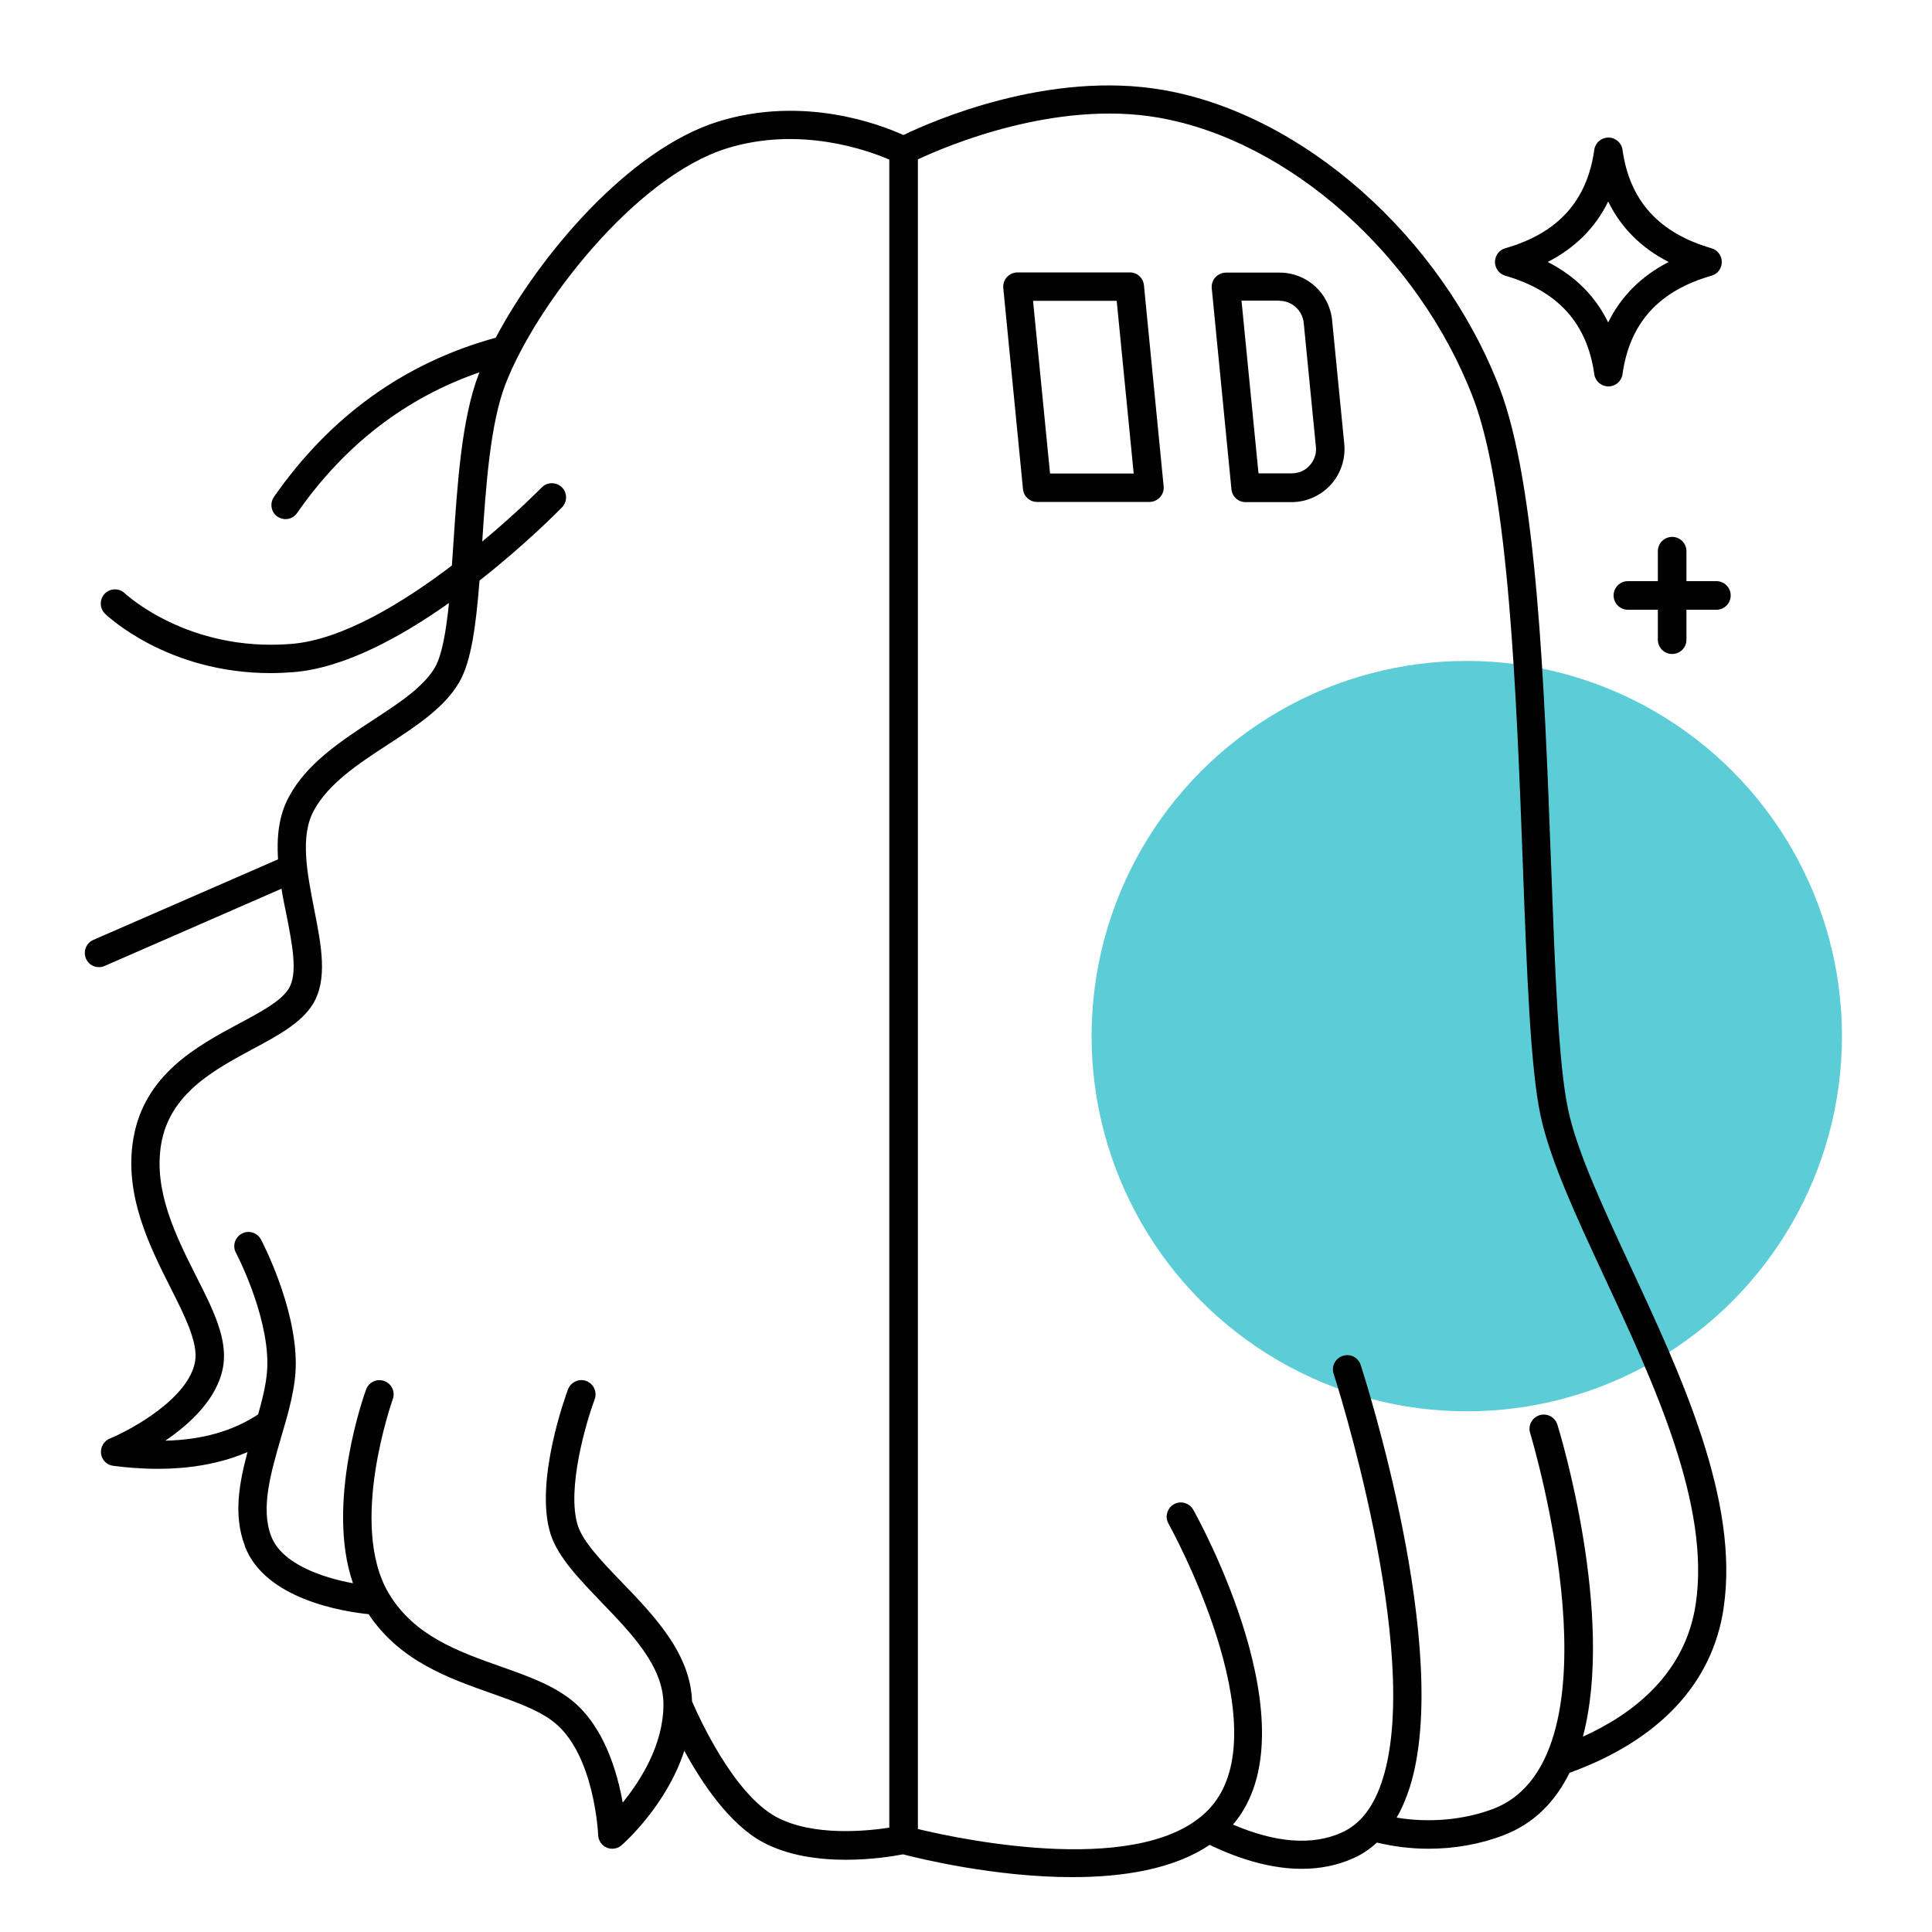
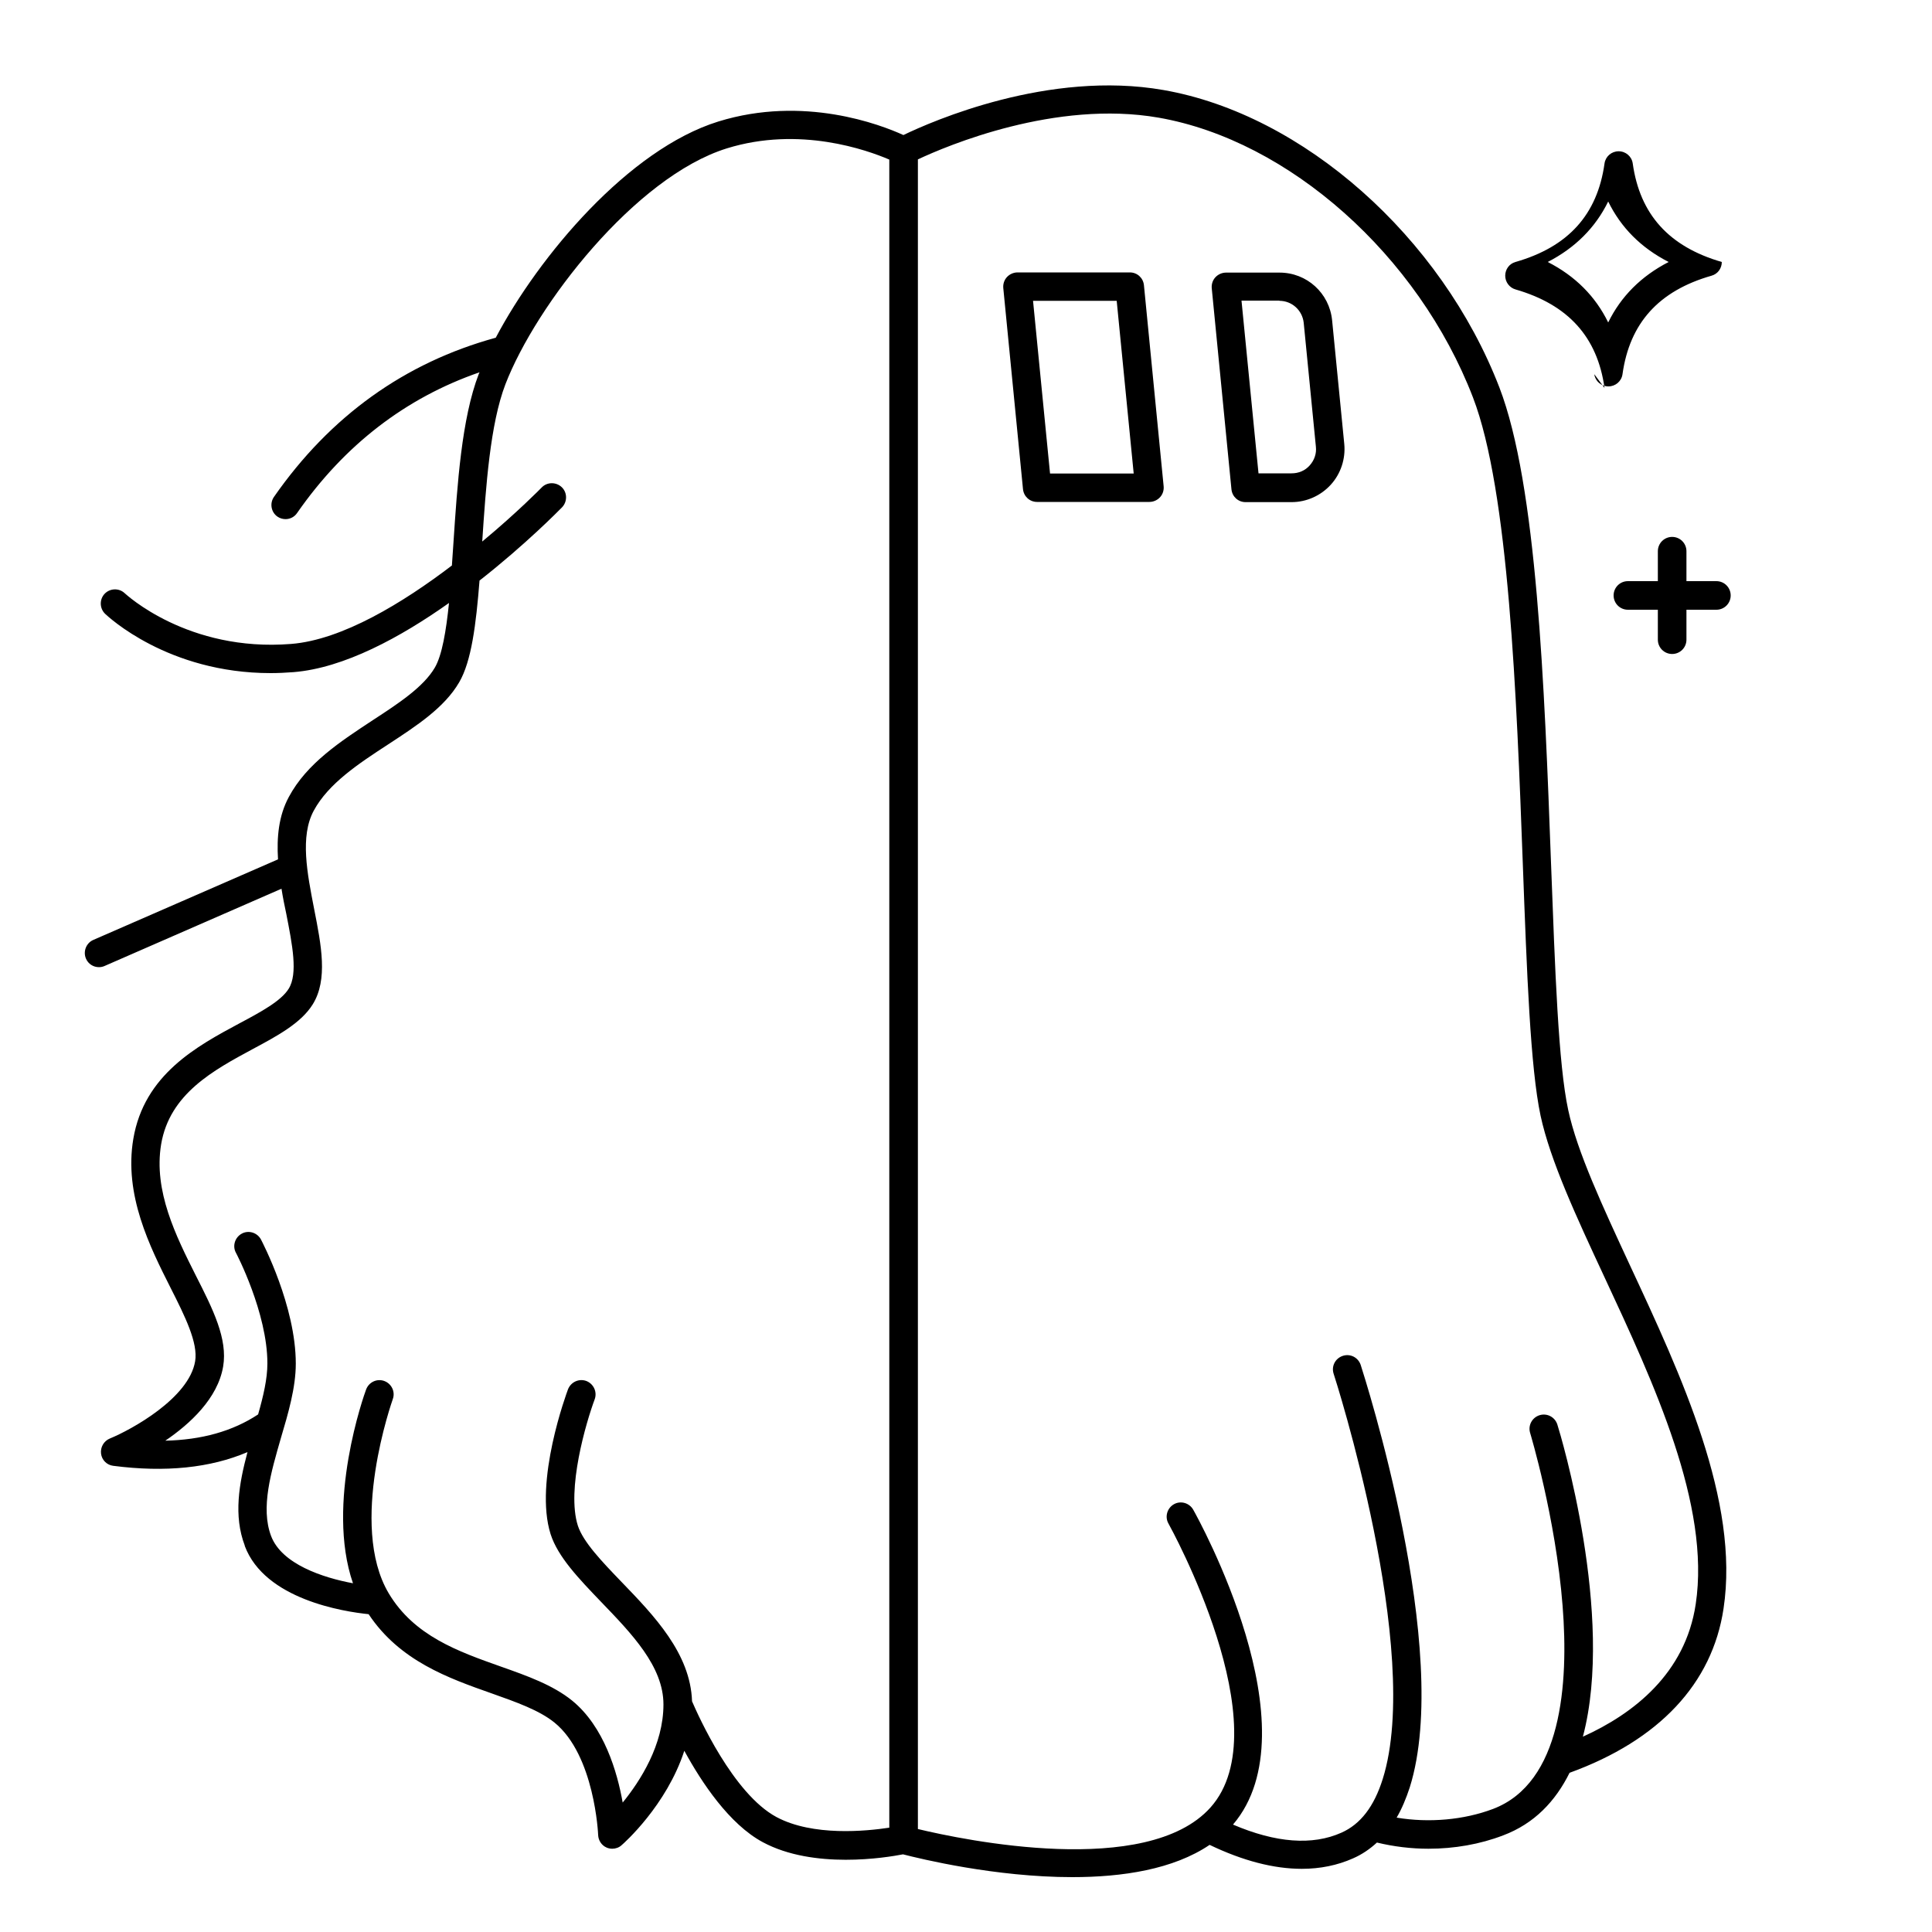
<svg xmlns="http://www.w3.org/2000/svg" id="Layer_1" version="1.1" viewBox="0 0 100 100">
  <defs>
    <style> .st0 { fill: #5cccd7; } </style>
  </defs>
-   <circle class="st0" cx="75.92" cy="53.63" r="19.42" />
-   <path d="M12.67,80.02c1.04,2.77,5.13,3.4,6.41,3.53,1.61,2.42,4.13,3.31,6.37,4.1,1.27.45,2.46.87,3.25,1.51,2.08,1.69,2.26,5.78,2.26,5.82.01.28.18.54.44.65.09.04.19.06.29.06.17,0,.35-.06.48-.18.12-.1,2.33-2.06,3.25-4.89.9,1.65,2.33,3.8,4.06,4.73,2.64,1.42,6.38.8,7.26.63.89.23,4.78,1.18,8.76,1.18,2.6,0,5.23-.4,7.11-1.67,1.73.83,3.33,1.24,4.77,1.24.95,0,1.84-.18,2.65-.54.46-.2.87-.48,1.24-.82.87.21,1.77.32,2.67.32,1.33,0,2.66-.23,3.86-.69,1.62-.61,2.71-1.77,3.44-3.24,4.63-1.68,7.39-4.62,7.97-8.5.84-5.56-2.18-12.05-4.85-17.78-1.4-3.02-2.73-5.87-3.19-8.03-.51-2.36-.68-7.2-.89-12.79-.34-9.16-.73-19.55-2.67-24.6-3.01-7.8-10.16-14.14-17.39-15.4-5.93-1.04-11.97,1.61-13.46,2.33-1.18-.54-5.16-2.07-9.58-.7-4.64,1.44-9.28,6.95-11.52,11.19-4.71,1.29-8.57,4.06-11.48,8.24-.23.33-.15.79.18,1.02.13.09.28.13.42.13.23,0,.46-.11.6-.32,2.45-3.52,5.62-5.96,9.44-7.28-.01.03-.03.06-.04.09-.89,2.31-1.11,5.73-1.31,8.74-.03.39-.05.78-.08,1.17-2.52,1.92-5.67,3.85-8.32,4.06-5.36.43-8.57-2.59-8.61-2.62-.29-.28-.76-.27-1.04.02-.28.29-.27.76.02,1.04.14.13,3.24,3.07,8.57,3.07.38,0,.78-.02,1.18-.05,2.62-.21,5.55-1.81,8.05-3.58-.15,1.46-.36,2.7-.73,3.34-.59,1.01-1.87,1.85-3.22,2.73-1.67,1.1-3.41,2.23-4.34,3.97-.53.98-.63,2.09-.56,3.23l-9.56,4.17c-.37.16-.54.6-.38.97.12.28.39.44.67.44.1,0,.2-.02.29-.06l9.16-4c.07.45.16.89.25,1.31.31,1.59.61,3.09.12,3.87-.39.63-1.44,1.2-2.55,1.79-2.2,1.18-4.93,2.65-5.49,5.98-.49,2.9.85,5.57,1.93,7.71.74,1.46,1.43,2.85,1.27,3.8-.32,1.91-3.3,3.54-4.42,4-.31.13-.49.45-.45.78s.3.59.63.63c2.7.35,5.03.11,6.95-.71-.44,1.64-.73,3.29-.14,4.84ZM47.51,8.25c1.51-.71,7.13-3.09,12.46-2.16,6.75,1.18,13.44,7.13,16.27,14.48,1.86,4.83,2.26,15.53,2.58,24.13.21,5.67.39,10.56.92,13.05.5,2.32,1.86,5.25,3.3,8.34,2.58,5.54,5.5,11.82,4.73,16.94-.54,3.6-3.23,5.68-5.84,6.86,1.66-6.26-1.15-15.62-1.32-16.15-.12-.39-.53-.61-.92-.49-.39.12-.61.53-.49.92.01.04,1.32,4.36,1.68,8.95.32,4.05-.05,9.16-3.6,10.51-1.51.57-3.31.73-4.99.45.27-.46.49-.99.68-1.57,2.22-7.07-2.35-21.26-2.54-21.86-.13-.39-.54-.6-.93-.47-.39.13-.6.54-.47.93.05.14,4.62,14.35,2.54,20.97-.45,1.43-1.15,2.34-2.14,2.78-1.5.67-3.39.53-5.61-.42,4.23-4.95-1.8-15.84-2.06-16.3-.2-.35-.65-.48-1-.28-.35.2-.48.65-.28,1,.06.11,5.87,10.58,2.17,14.7-3.29,3.66-12.77,1.68-15.14,1.11V8.25h0ZM8.54,74.58c1.3-.88,2.73-2.2,3.01-3.85.24-1.43-.52-2.95-1.41-4.7-1.03-2.05-2.2-4.38-1.8-6.8.44-2.62,2.72-3.84,4.74-4.93,1.29-.69,2.51-1.35,3.11-2.32.79-1.28.44-3.05.07-4.93-.36-1.85-.74-3.76-.02-5.09.76-1.41,2.33-2.44,3.85-3.43,1.5-.98,2.92-1.91,3.68-3.22.63-1.08.87-2.98,1.05-5.26,2.4-1.88,4.12-3.64,4.27-3.79.28-.29.28-.76-.01-1.04-.29-.28-.76-.28-1.04.01-.03.03-1.26,1.29-3.08,2.8.19-2.87.41-6.08,1.2-8.14,1.58-4.1,6.71-10.73,11.46-12.21,3.77-1.17,7.27.09,8.41.58v86.34c-1.19.18-3.95.46-5.84-.55-2.25-1.21-4.05-5.25-4.37-5.99-.08-2.48-1.97-4.44-3.65-6.18-1.02-1.06-1.98-2.06-2.26-2.91-.6-1.88.43-5.36.87-6.54.14-.38-.05-.8-.43-.95-.38-.14-.8.05-.95.43-.07.19-1.77,4.76-.9,7.5.38,1.18,1.46,2.3,2.6,3.49,1.59,1.65,3.24,3.35,3.24,5.32,0,2.1-1.2,3.96-2.11,5.08-.28-1.58-.96-3.93-2.62-5.28-.99-.8-2.3-1.27-3.69-1.76-2.2-.78-4.48-1.58-5.8-3.79-2.11-3.55.19-9.98.21-10.05.14-.38-.06-.8-.44-.94-.38-.14-.8.06-.94.44-.1.26-2.11,5.89-.68,10.03-1.56-.29-3.69-.99-4.24-2.45-.55-1.46,0-3.3.51-5.07.38-1.28.77-2.61.77-3.85,0-2.98-1.73-6.28-1.8-6.42-.19-.36-.64-.5-.99-.31-.36.19-.5.64-.31.99.02.03,1.63,3.11,1.63,5.73,0,.8-.21,1.69-.48,2.64-1.32.87-2.92,1.32-4.83,1.36ZM60.04,25.74c.14-.15.21-.36.19-.57l-1.02-10.41c-.04-.38-.35-.66-.73-.66h-5.81c-.21,0-.41.09-.55.24s-.21.36-.19.57l1.02,10.41c.04.38.35.66.73.66h5.81c.21,0,.41-.09.55-.24ZM54.35,24.51l-.88-8.94h4.33l.88,8.94h-4.33ZM64.47,25.99h2.38c.77,0,1.51-.33,2.03-.9.52-.57.77-1.34.7-2.1l-.63-6.41c-.14-1.41-1.31-2.47-2.72-2.47h-2.77c-.21,0-.41.09-.55.24s-.21.36-.19.57l1.02,10.41c.04.38.35.66.73.66ZM66.22,15.57c.65,0,1.19.49,1.26,1.14l.63,6.41c.04.36-.08.7-.32.97s-.57.41-.94.41h-1.71l-.88-8.94h1.96ZM88.84,31.56h-1.55v1.55c0,.41-.33.74-.74.74s-.74-.33-.74-.74v-1.55h-1.55c-.41,0-.74-.33-.74-.74s.33-.74.74-.74h1.55v-1.55c0-.41.33-.74.74-.74s.74.33.74.74v1.55h1.55c.41,0,.74.33.74.74s-.33.74-.74.74ZM82.52,19.37c.05.36.36.63.73.63s.68-.27.73-.63c.37-2.65,1.88-4.32,4.61-5.1.32-.09.53-.38.53-.71s-.22-.62-.53-.71c-2.73-.79-4.24-2.46-4.61-5.1-.05-.36-.36-.63-.73-.63s-.68.27-.73.63c-.37,2.65-1.88,4.32-4.61,5.1-.32.09-.53.38-.53.71s.22.62.53.71c2.73.79,4.24,2.46,4.61,5.1ZM83.24,10.43c.66,1.35,1.7,2.4,3.13,3.13-1.42.73-2.47,1.78-3.13,3.13-.66-1.35-1.7-2.4-3.13-3.13,1.42-.73,2.47-1.78,3.13-3.13Z" />
+   <path d="M12.67,80.02c1.04,2.77,5.13,3.4,6.41,3.53,1.61,2.42,4.13,3.31,6.37,4.1,1.27.45,2.46.87,3.25,1.51,2.08,1.69,2.26,5.78,2.26,5.82.01.28.18.54.44.65.09.04.19.06.29.06.17,0,.35-.06.48-.18.12-.1,2.33-2.06,3.25-4.89.9,1.65,2.33,3.8,4.06,4.73,2.64,1.42,6.38.8,7.26.63.89.23,4.78,1.18,8.76,1.18,2.6,0,5.23-.4,7.11-1.67,1.73.83,3.33,1.24,4.77,1.24.95,0,1.84-.18,2.65-.54.46-.2.87-.48,1.24-.82.87.21,1.77.32,2.67.32,1.33,0,2.66-.23,3.86-.69,1.62-.61,2.71-1.77,3.44-3.24,4.63-1.68,7.39-4.62,7.97-8.5.84-5.56-2.18-12.05-4.85-17.78-1.4-3.02-2.73-5.87-3.19-8.03-.51-2.36-.68-7.2-.89-12.79-.34-9.16-.73-19.55-2.67-24.6-3.01-7.8-10.16-14.14-17.39-15.4-5.93-1.04-11.97,1.61-13.46,2.33-1.18-.54-5.16-2.07-9.58-.7-4.64,1.44-9.28,6.95-11.52,11.19-4.71,1.29-8.57,4.06-11.48,8.24-.23.33-.15.79.18,1.02.13.09.28.13.42.13.23,0,.46-.11.6-.32,2.45-3.52,5.62-5.96,9.44-7.28-.01.03-.03.06-.04.09-.89,2.31-1.11,5.73-1.31,8.74-.03.39-.05.78-.08,1.17-2.52,1.92-5.67,3.85-8.32,4.06-5.36.43-8.57-2.59-8.61-2.62-.29-.28-.76-.27-1.04.02-.28.29-.27.76.02,1.04.14.13,3.24,3.07,8.57,3.07.38,0,.78-.02,1.18-.05,2.62-.21,5.55-1.81,8.05-3.58-.15,1.46-.36,2.7-.73,3.34-.59,1.01-1.87,1.85-3.22,2.73-1.67,1.1-3.41,2.23-4.34,3.97-.53.98-.63,2.09-.56,3.23l-9.56,4.17c-.37.16-.54.6-.38.97.12.28.39.44.67.44.1,0,.2-.02.29-.06l9.16-4c.07.45.16.89.25,1.31.31,1.59.61,3.09.12,3.87-.39.63-1.44,1.2-2.55,1.79-2.2,1.18-4.93,2.65-5.49,5.98-.49,2.9.85,5.57,1.93,7.71.74,1.46,1.43,2.85,1.27,3.8-.32,1.91-3.3,3.54-4.42,4-.31.13-.49.45-.45.78s.3.59.63.63c2.7.35,5.03.11,6.95-.71-.44,1.64-.73,3.29-.14,4.84ZM47.51,8.25c1.51-.71,7.13-3.09,12.46-2.16,6.75,1.18,13.44,7.13,16.27,14.48,1.86,4.83,2.26,15.53,2.58,24.13.21,5.67.39,10.56.92,13.05.5,2.32,1.86,5.25,3.3,8.34,2.58,5.54,5.5,11.82,4.73,16.94-.54,3.6-3.23,5.68-5.84,6.86,1.66-6.26-1.15-15.62-1.32-16.15-.12-.39-.53-.61-.92-.49-.39.12-.61.53-.49.92.01.04,1.32,4.36,1.68,8.95.32,4.05-.05,9.16-3.6,10.51-1.51.57-3.31.73-4.99.45.27-.46.49-.99.68-1.57,2.22-7.07-2.35-21.26-2.54-21.86-.13-.39-.54-.6-.93-.47-.39.13-.6.54-.47.93.05.14,4.62,14.35,2.54,20.97-.45,1.43-1.15,2.34-2.14,2.78-1.5.67-3.39.53-5.61-.42,4.23-4.95-1.8-15.84-2.06-16.3-.2-.35-.65-.48-1-.28-.35.2-.48.65-.28,1,.06.11,5.87,10.58,2.17,14.7-3.29,3.66-12.77,1.68-15.14,1.11V8.25h0ZM8.54,74.58c1.3-.88,2.73-2.2,3.01-3.85.24-1.43-.52-2.95-1.41-4.7-1.03-2.05-2.2-4.38-1.8-6.8.44-2.62,2.72-3.84,4.74-4.93,1.29-.69,2.51-1.35,3.11-2.32.79-1.28.44-3.05.07-4.93-.36-1.85-.74-3.76-.02-5.09.76-1.41,2.33-2.44,3.85-3.43,1.5-.98,2.92-1.91,3.68-3.22.63-1.08.87-2.98,1.05-5.26,2.4-1.88,4.12-3.64,4.27-3.79.28-.29.28-.76-.01-1.04-.29-.28-.76-.28-1.04.01-.03.03-1.26,1.29-3.08,2.8.19-2.87.41-6.08,1.2-8.14,1.58-4.1,6.71-10.73,11.46-12.21,3.77-1.17,7.27.09,8.41.58v86.34c-1.19.18-3.95.46-5.84-.55-2.25-1.21-4.05-5.25-4.37-5.99-.08-2.48-1.97-4.44-3.65-6.18-1.02-1.06-1.98-2.06-2.26-2.91-.6-1.88.43-5.36.87-6.54.14-.38-.05-.8-.43-.95-.38-.14-.8.05-.95.43-.07.19-1.77,4.76-.9,7.5.38,1.18,1.46,2.3,2.6,3.49,1.59,1.65,3.24,3.35,3.24,5.32,0,2.1-1.2,3.96-2.11,5.08-.28-1.58-.96-3.93-2.62-5.28-.99-.8-2.3-1.27-3.69-1.76-2.2-.78-4.48-1.58-5.8-3.79-2.11-3.55.19-9.98.21-10.05.14-.38-.06-.8-.44-.94-.38-.14-.8.06-.94.44-.1.26-2.11,5.89-.68,10.03-1.56-.29-3.69-.99-4.24-2.45-.55-1.46,0-3.3.51-5.07.38-1.28.77-2.61.77-3.85,0-2.98-1.73-6.28-1.8-6.42-.19-.36-.64-.5-.99-.31-.36.19-.5.64-.31.99.02.03,1.63,3.11,1.63,5.73,0,.8-.21,1.69-.48,2.64-1.32.87-2.92,1.32-4.83,1.36ZM60.04,25.74c.14-.15.21-.36.19-.57l-1.02-10.41c-.04-.38-.35-.66-.73-.66h-5.81c-.21,0-.41.09-.55.24s-.21.36-.19.57l1.02,10.41c.04.38.35.66.73.66h5.81c.21,0,.41-.09.55-.24ZM54.35,24.51l-.88-8.94h4.33l.88,8.94h-4.33ZM64.47,25.99h2.38c.77,0,1.51-.33,2.03-.9.52-.57.77-1.34.7-2.1l-.63-6.41c-.14-1.41-1.31-2.47-2.72-2.47h-2.77c-.21,0-.41.09-.55.24s-.21.36-.19.57l1.02,10.41c.04.38.35.66.73.66ZM66.22,15.57c.65,0,1.19.49,1.26,1.14l.63,6.41c.04.36-.08.7-.32.97s-.57.41-.94.41h-1.71l-.88-8.94h1.96ZM88.84,31.56h-1.55v1.55c0,.41-.33.74-.74.74s-.74-.33-.74-.74v-1.55h-1.55c-.41,0-.74-.33-.74-.74s.33-.74.74-.74h1.55v-1.55c0-.41.33-.74.74-.74s.74.33.74.74v1.55h1.55c.41,0,.74.33.74.74s-.33.74-.74.74ZM82.52,19.37c.05.36.36.63.73.63s.68-.27.73-.63c.37-2.65,1.88-4.32,4.61-5.1.32-.09.53-.38.53-.71c-2.73-.79-4.24-2.46-4.61-5.1-.05-.36-.36-.63-.73-.63s-.68.27-.73.63c-.37,2.65-1.88,4.32-4.61,5.1-.32.09-.53.38-.53.71s.22.62.53.71c2.73.79,4.24,2.46,4.61,5.1ZM83.24,10.43c.66,1.35,1.7,2.4,3.13,3.13-1.42.73-2.47,1.78-3.13,3.13-.66-1.35-1.7-2.4-3.13-3.13,1.42-.73,2.47-1.78,3.13-3.13Z" />
</svg>